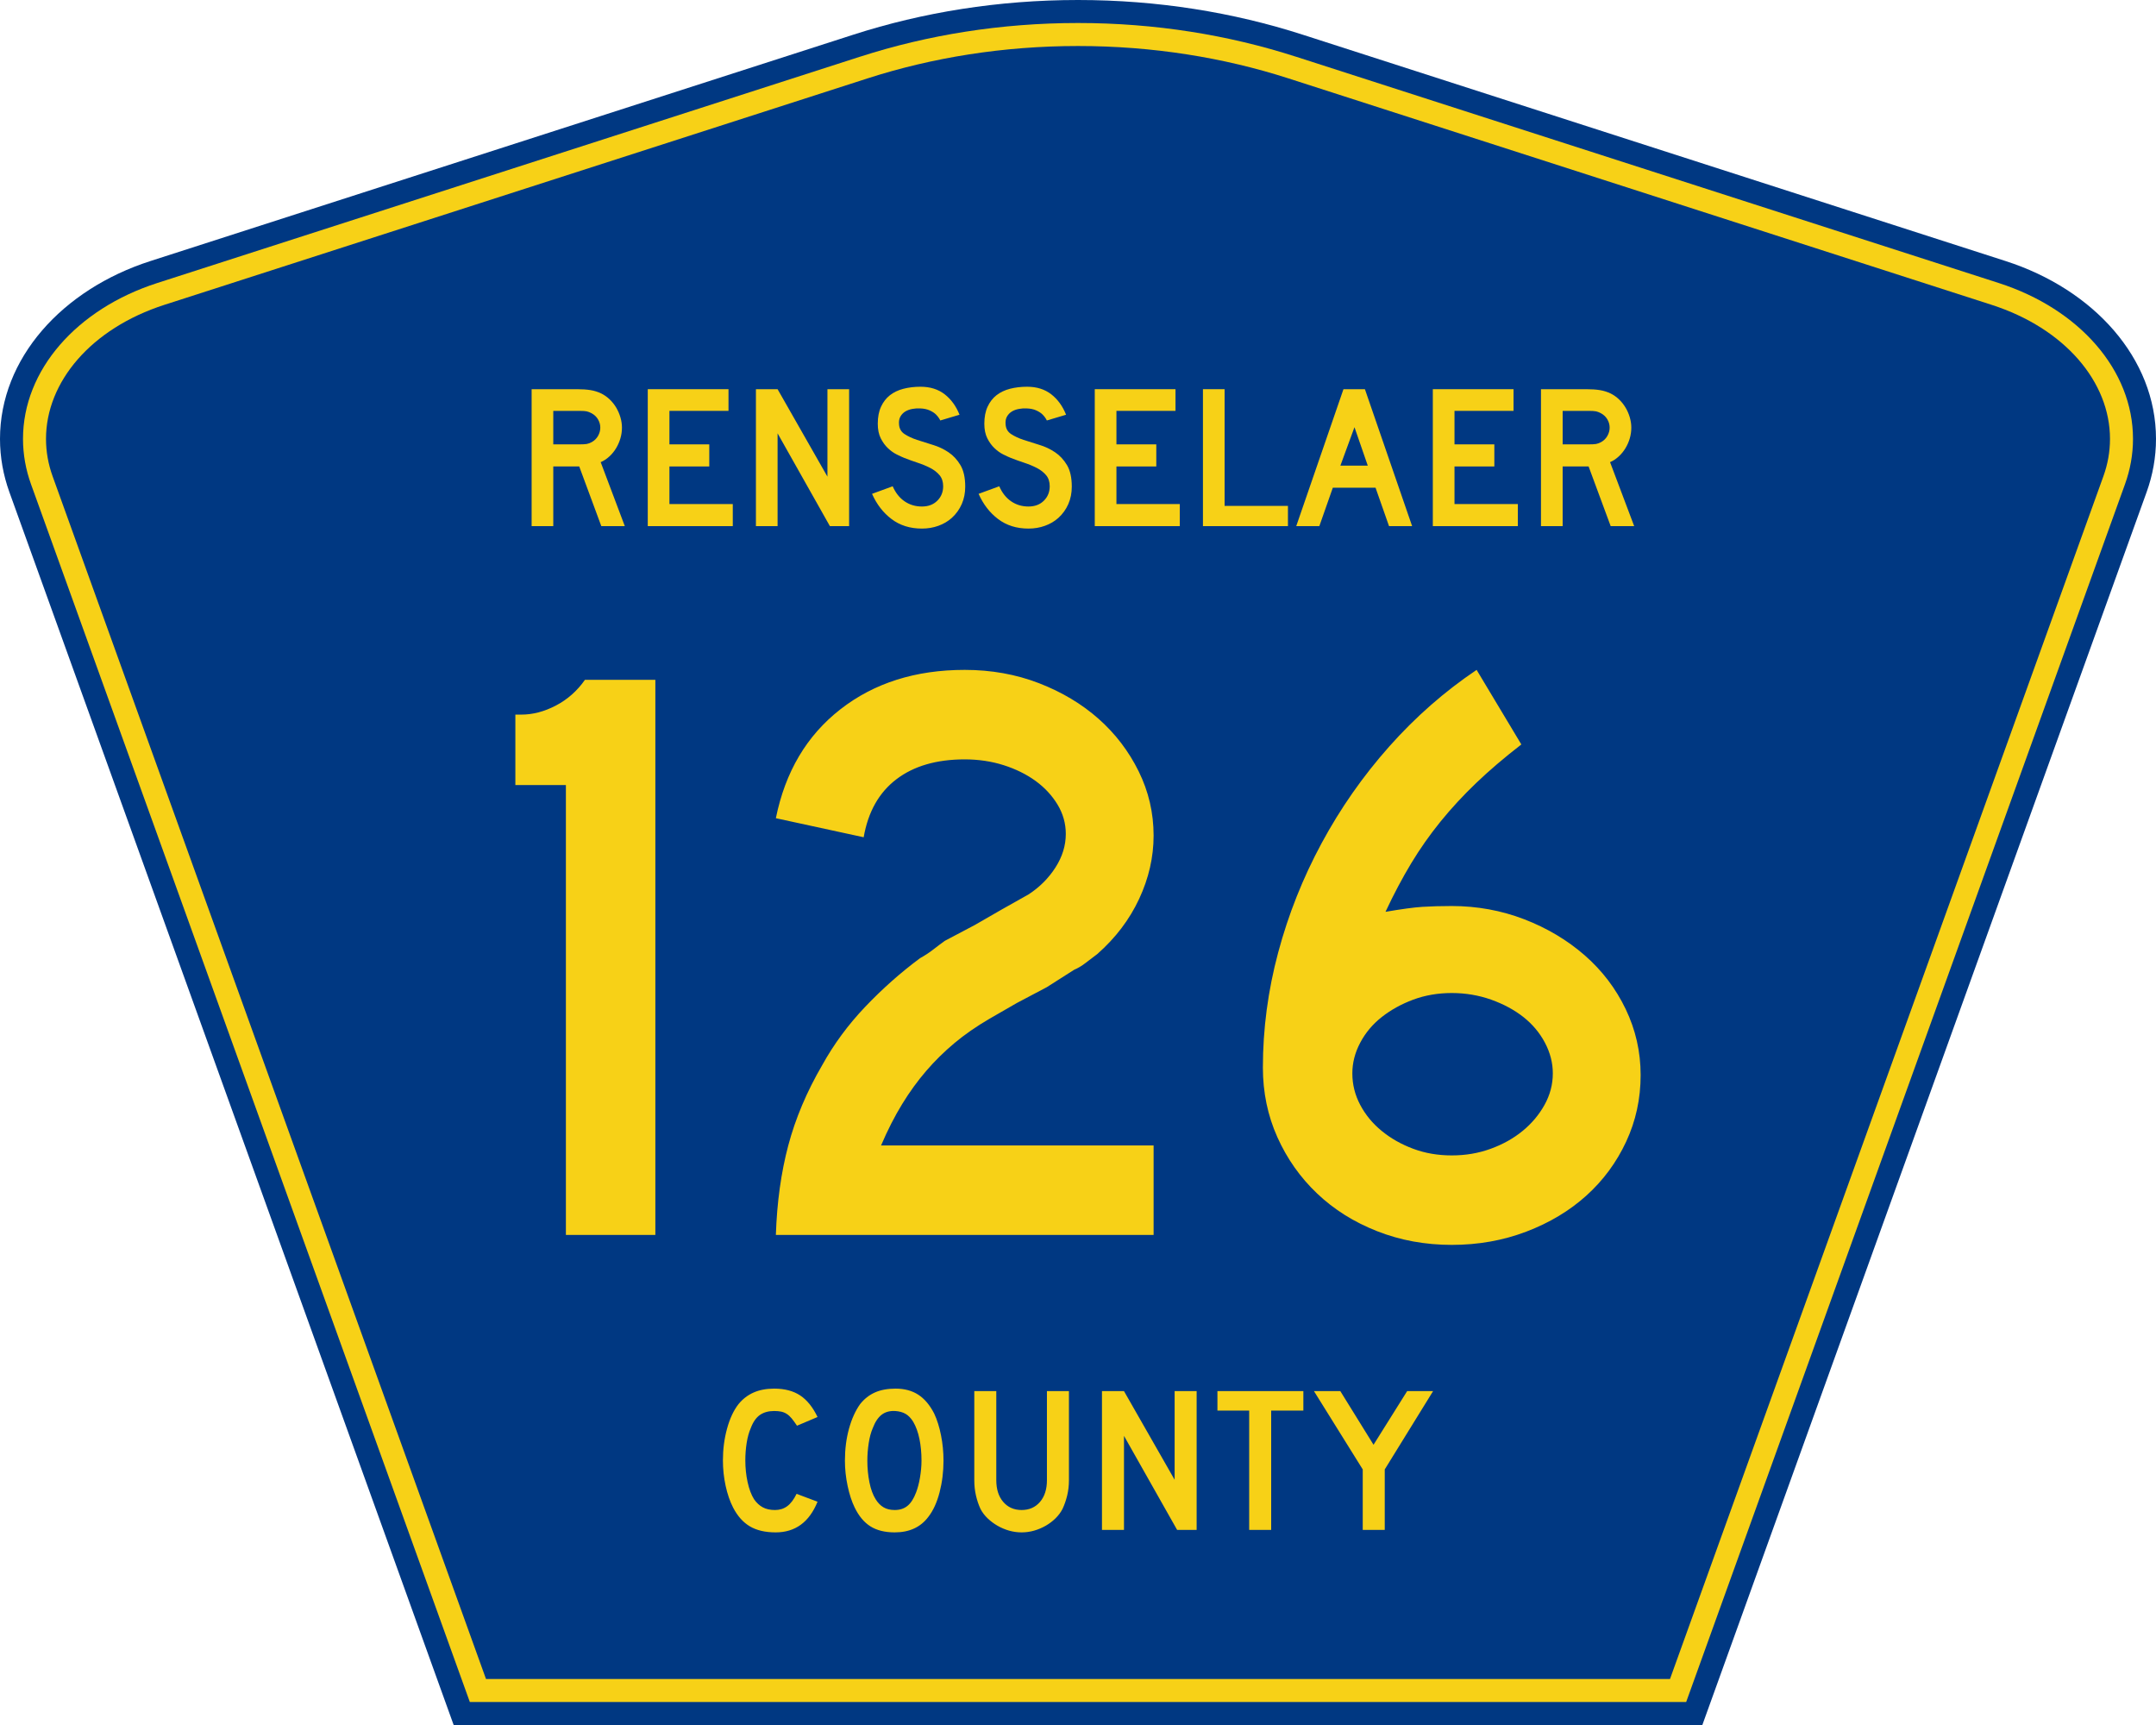
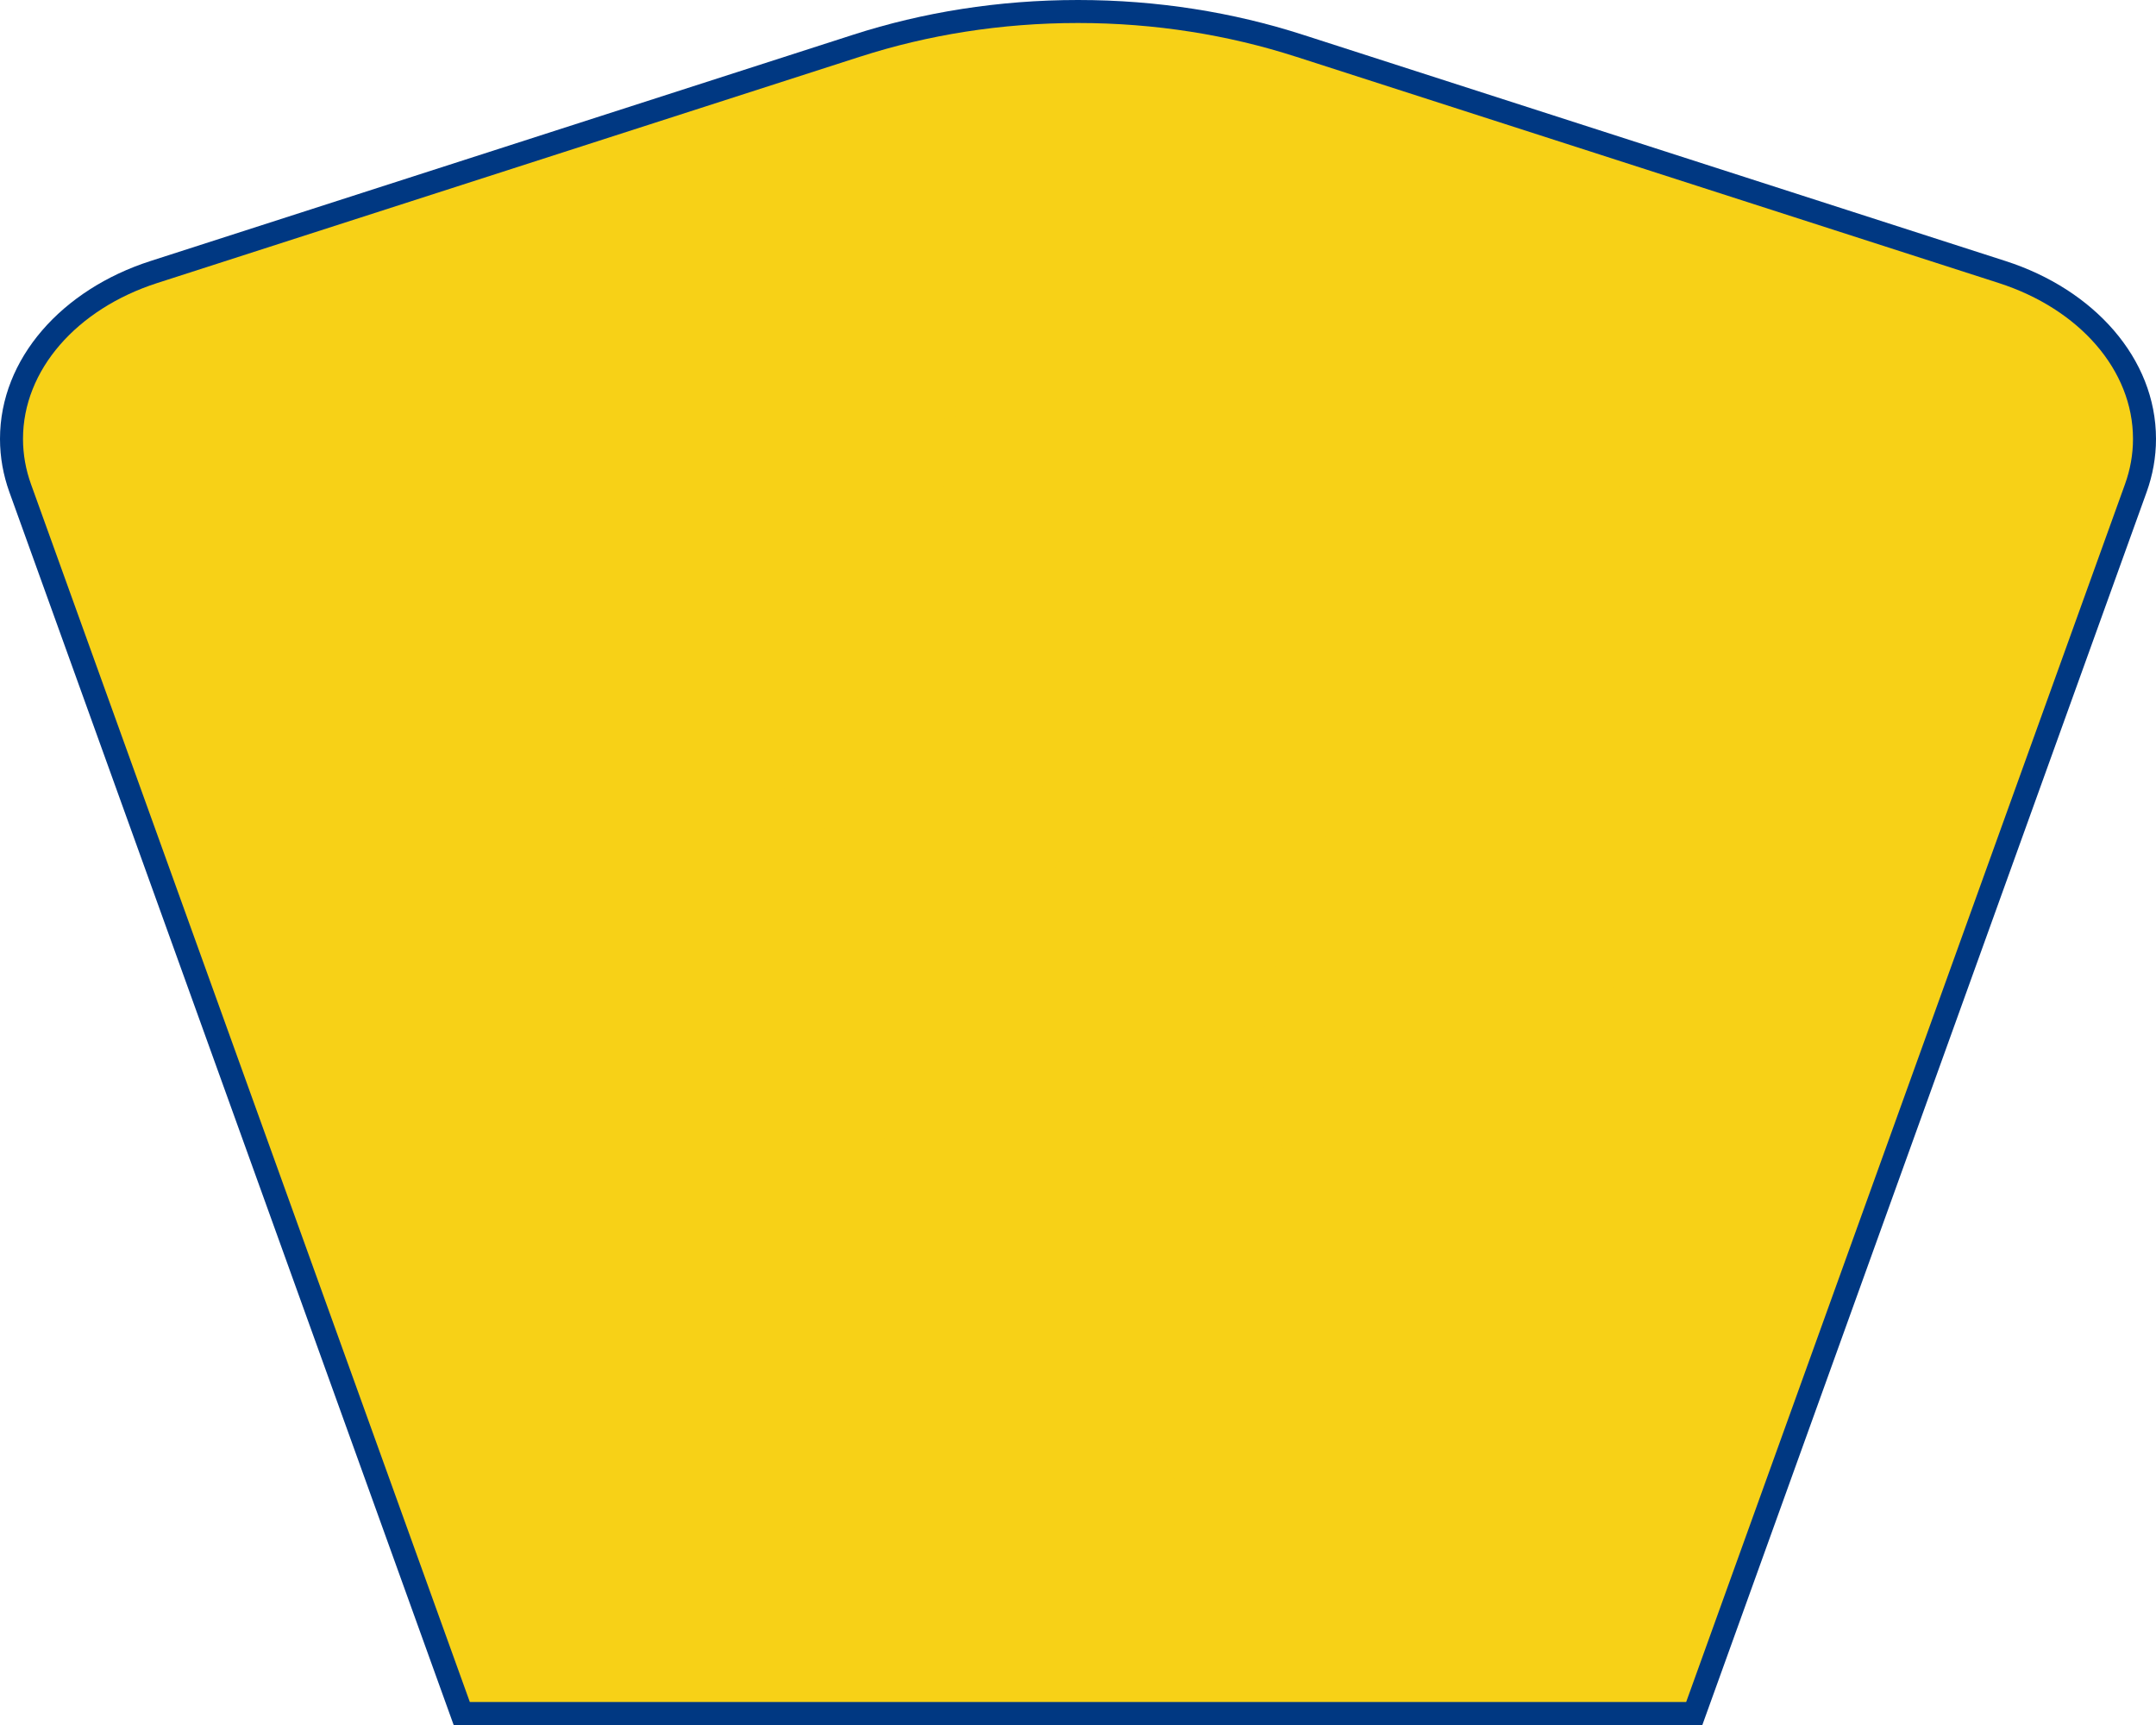
<svg xmlns="http://www.w3.org/2000/svg" xmlns:ns1="http://www.inkscape.org/namespaces/inkscape" version="1.1" width="562.5" height="450" id="svg2" xml:space="preserve">
  <defs id="defs6" />
  <g transform="matrix(1.25,0,0,-1.25,0,450)" id="g10">
    <g id="g12">
      <path d="m 225,360 c -16.578,0 -32.41,-2.57 -46.895,-7.238 L 31.367,305.512 C 12.977,299.586 0,285.207 0,268.406 0,264.563 0.684,260.844 1.949,257.324 L 94.688,0 355.313,0 448.051,257.324 c 1.265,3.52 1.949,7.239 1.949,11.082 0,16.801 -12.977,31.18 -31.367,37.106 l -146.738,47.25 C 257.41,357.43 241.578,360 225,360 z" ns1:connector-curvature="0" id="path14" style="fill:#003882;fill-opacity:1;fill-rule:nonzero;stroke:none" />
      <path d="m 225,355.199 c -16.082,0 -31.41,-2.5 -45.414,-7.011 -0.004,0 -0.012,0 -0.016,0 L 32.832,300.938 C 15.969,295.508 4.801,282.734 4.801,268.406 c 0,-3.273 0.582,-6.429 1.668,-9.449 L 98.063,4.801 l 253.875,0 91.593,254.156 c 1.086,3.016 1.668,6.176 1.668,9.449 0,14.328 -11.168,27.102 -28.031,32.532 l -146.738,47.25 c -0.004,0 -0.012,0 -0.016,0 -14.004,4.511 -29.332,7.011 -45.414,7.011 z" ns1:connector-curvature="0" id="path16" style="fill:#f7d117;fill-opacity:1;fill-rule:nonzero;stroke:none" />
-       <path d="m 225,350.398 c -15.586,0 -30.43,-2.41 -43.949,-6.765 L 34.313,296.383 C 18.98,291.441 9.602,280.266 9.602,268.406 c 0,-2.703 0.476,-5.297 1.386,-7.82 l 90.45,-250.984 247.125,0 90.449,250.984 c 0.91,2.519 1.386,5.113 1.386,7.82 0,11.86 -9.378,23.035 -24.71,27.977 l -146.739,47.25 c -13.519,4.355 -28.363,6.765 -43.949,6.765 z" ns1:connector-curvature="0" id="path18" style="fill:#003882;fill-opacity:1;fill-rule:nonzero;stroke:none" />
      <path d="m 170.637,46.598 c -1.731,-4.266 -4.649,-6.399 -8.75,-6.399 -2.164,0 -3.957,0.418 -5.371,1.254 -1.414,0.836 -2.586,2.149 -3.508,3.934 -0.664,1.297 -1.184,2.812 -1.559,4.539 -0.375,1.73 -0.562,3.5 -0.562,5.316 0,2.305 0.285,4.512 0.863,6.613 0.578,2.106 1.371,3.805 2.383,5.102 0.867,1.066 1.914,1.875 3.14,2.422 1.227,0.547 2.665,0.82 4.309,0.82 2.195,0 4.008,-0.476 5.438,-1.426 1.429,-0.953 2.636,-2.449 3.617,-4.496 l -4.289,-1.816 c -0.403,0.605 -0.77,1.109 -1.102,1.516 -0.336,0.402 -0.68,0.718 -1.043,0.949 -0.359,0.23 -0.75,0.39 -1.168,0.476 -0.418,0.086 -0.902,0.129 -1.453,0.129 -1.184,0 -2.172,-0.273 -2.965,-0.82 -0.793,-0.547 -1.437,-1.469 -1.926,-2.77 -0.378,-0.863 -0.66,-1.886 -0.847,-3.066 -0.188,-1.184 -0.281,-2.395 -0.281,-3.633 0,-1.586 0.16,-3.105 0.476,-4.558 0.32,-1.457 0.766,-2.645 1.344,-3.567 0.519,-0.75 1.125,-1.312 1.82,-1.687 0.692,-0.375 1.543,-0.563 2.555,-0.563 0.98,0 1.836,0.27 2.555,0.801 0.722,0.531 1.371,1.391 1.949,2.574 l 4.375,-1.644 z m 26.289,8.558 c 0,-2.304 -0.274,-4.511 -0.821,-6.613 -0.55,-2.105 -1.328,-3.805 -2.339,-5.102 -1.618,-2.16 -3.957,-3.242 -7.02,-3.242 -2.051,0 -3.738,0.418 -5.066,1.254 -1.328,0.836 -2.426,2.149 -3.293,3.934 -0.606,1.238 -1.098,2.746 -1.473,4.515 -0.375,1.774 -0.562,3.524 -0.562,5.254 0,2.391 0.281,4.61 0.843,6.657 0.563,2.046 1.336,3.761 2.321,5.144 0.863,1.094 1.898,1.91 3.093,2.441 1.2,0.536 2.637,0.801 4.313,0.801 1.848,0 3.422,-0.418 4.719,-1.254 1.3,-0.836 2.414,-2.144 3.336,-3.933 0.609,-1.297 1.086,-2.809 1.429,-4.539 0.348,-1.727 0.52,-3.5 0.52,-5.317 z m -4.59,0 c 0,1.645 -0.145,3.164 -0.434,4.563 -0.289,1.394 -0.722,2.586 -1.3,3.566 -0.461,0.746 -0.989,1.297 -1.579,1.641 -0.593,0.344 -1.32,0.547 -2.187,0.605 -1.129,0.059 -2.066,-0.203 -2.816,-0.777 -0.75,-0.578 -1.372,-1.512 -1.864,-2.813 -0.375,-0.863 -0.656,-1.906 -0.843,-3.132 -0.188,-1.223 -0.282,-2.442 -0.282,-3.653 0,-1.554 0.145,-3.054 0.434,-4.496 0.285,-1.441 0.719,-2.621 1.297,-3.543 0.465,-0.75 1.011,-1.312 1.648,-1.687 0.633,-0.375 1.414,-0.563 2.336,-0.563 1.07,0 1.957,0.289 2.664,0.867 0.711,0.575 1.309,1.512 1.801,2.809 0.144,0.375 0.289,0.828 0.434,1.359 0.144,0.536 0.265,1.098 0.367,1.688 0.101,0.59 0.179,1.187 0.238,1.793 0.059,0.605 0.086,1.199 0.086,1.773 z m 30.773,-4.062 c 0,-1.125 -0.125,-2.192 -0.367,-3.199 -0.246,-1.008 -0.57,-1.946 -0.976,-2.809 -0.375,-0.723 -0.868,-1.379 -1.473,-1.969 -0.605,-0.59 -1.285,-1.101 -2.035,-1.535 -0.75,-0.43 -1.555,-0.769 -2.406,-1.016 -0.852,-0.242 -1.727,-0.367 -2.622,-0.367 -0.894,0 -1.765,0.125 -2.621,0.367 -0.851,0.247 -1.652,0.586 -2.402,1.016 -0.75,0.434 -1.437,0.945 -2.059,1.535 -0.621,0.59 -1.117,1.246 -1.496,1.969 -0.402,0.863 -0.718,1.801 -0.949,2.809 -0.234,1.007 -0.348,2.074 -0.348,3.199 l 0,18.586 4.59,0 0,-18.586 c 0,-1.903 0.485,-3.414 1.453,-4.539 0.965,-1.125 2.247,-1.688 3.832,-1.688 1.59,0 2.868,0.563 3.836,1.688 0.965,1.125 1.45,2.636 1.45,4.539 l 0,18.586 4.593,0 0,-18.586 z m 22.579,-10.375 -11.09,19.625 0,-19.625 -4.594,0 0,28.961 4.594,0 10.57,-18.5 0,18.5 4.594,0 0,-28.961 -4.074,0 z m 19.632,24.898 0,-24.898 -4.59,0 0,24.898 -6.628,0 0,4.063 17.933,0 0,-4.063 -6.715,0 z m 23.703,-12.277 0,-12.621 -4.593,0 0,12.621 -10.18,16.34 5.5,0 6.934,-11.196 7.015,11.196 5.414,0 -10.09,-16.34 z" ns1:connector-curvature="0" id="path20" style="fill:#f7d117;fill-opacity:1;fill-rule:nonzero;stroke:none" />
      <path d="m 125.504,250.199 -4.606,12.453 -5.418,0 0,-12.453 -4.519,0 0,28.578 9.426,0 c 1.109,0 2.062,-0.062 2.859,-0.191 0.793,-0.129 1.547,-0.363 2.258,-0.707 0.625,-0.313 1.203,-0.715 1.726,-1.215 0.528,-0.496 0.985,-1.066 1.368,-1.703 0.382,-0.641 0.679,-1.324 0.894,-2.051 0.215,-0.722 0.321,-1.441 0.321,-2.152 0,-0.77 -0.106,-1.516 -0.321,-2.238 -0.215,-0.727 -0.512,-1.411 -0.894,-2.047 -0.383,-0.641 -0.852,-1.215 -1.407,-1.727 -0.554,-0.516 -1.16,-0.914 -1.816,-1.195 l 5.035,-13.352 -4.906,0 z m -0.211,20.559 c 0,0.597 -0.156,1.164 -0.469,1.707 -0.312,0.539 -0.754,0.965 -1.324,1.277 -0.371,0.199 -0.711,0.336 -1.023,0.406 -0.313,0.071 -0.84,0.106 -1.579,0.106 l -5.418,0 0,-6.992 5.418,0 c 0.711,0 1.231,0.027 1.559,0.082 0.324,0.058 0.672,0.187 1.043,0.386 0.57,0.313 1.012,0.747 1.324,1.301 0.313,0.555 0.469,1.129 0.469,1.727 z" ns1:connector-curvature="0" id="path22" style="fill:#f7d117;fill-opacity:1;fill-rule:nonzero;stroke:none" />
      <path d="m 135.203,250.199 0,28.578 16.848,0 0,-4.523 -12.328,0 0,-6.992 8.316,0 0,-4.61 -8.316,0 0,-7.847 13.222,0 0,-4.606 -17.742,0 z" ns1:connector-curvature="0" id="path24" style="fill:#f7d117;fill-opacity:1;fill-rule:nonzero;stroke:none" />
-       <path d="m 173.215,250.199 -10.918,19.364 0,-19.364 -4.52,0 0,28.578 4.52,0 10.406,-18.254 0,18.254 4.524,0 0,-28.578 -4.012,0 z" ns1:connector-curvature="0" id="path26" style="fill:#f7d117;fill-opacity:1;fill-rule:nonzero;stroke:none" />
      <path d="m 201.461,258.43 c 0,-1.305 -0.238,-2.516 -0.723,-3.625 -0.484,-1.106 -1.179,-2.075 -2.09,-2.899 -0.796,-0.711 -1.73,-1.258 -2.793,-1.64 -1.066,-0.387 -2.21,-0.578 -3.433,-0.578 -2.477,0 -4.586,0.66 -6.336,1.984 -1.75,1.32 -3.106,3.078 -4.074,5.266 l 4.308,1.578 c 0.598,-1.364 1.422,-2.411 2.473,-3.133 1.055,-0.727 2.262,-1.09 3.629,-1.09 1.336,0 2.41,0.406 3.219,1.219 0.812,0.808 1.214,1.812 1.214,3.004 0,0.941 -0.246,1.707 -0.746,2.304 -0.496,0.598 -1.144,1.102 -1.941,1.516 -0.793,0.41 -1.668,0.773 -2.621,1.086 -0.953,0.312 -1.899,0.656 -2.836,1.023 -0.43,0.172 -0.953,0.414 -1.578,0.727 -0.625,0.312 -1.231,0.746 -1.813,1.301 -0.586,0.554 -1.082,1.242 -1.496,2.066 -0.41,0.824 -0.617,1.836 -0.617,3.031 0,1.391 0.227,2.578 0.684,3.559 0.453,0.98 1.074,1.777 1.855,2.391 0.781,0.609 1.719,1.058 2.817,1.343 1.093,0.282 2.281,0.426 3.558,0.426 2.02,0 3.703,-0.527 5.055,-1.578 1.351,-1.055 2.383,-2.473 3.094,-4.266 l -4.012,-1.195 c -0.227,0.457 -0.524,0.867 -0.895,1.238 -0.312,0.313 -0.746,0.598 -1.3,0.852 -0.555,0.258 -1.231,0.398 -2.028,0.426 -0.512,0.031 -1.043,-0.004 -1.597,-0.106 -0.555,-0.097 -1.047,-0.277 -1.473,-0.531 -0.426,-0.258 -0.766,-0.606 -1.024,-1.047 -0.253,-0.441 -0.355,-0.988 -0.296,-1.641 0.054,-0.882 0.437,-1.558 1.148,-2.027 0.715,-0.469 1.582,-0.875 2.605,-1.215 1.024,-0.34 2.125,-0.691 3.305,-1.047 1.18,-0.351 2.266,-0.867 3.262,-1.535 0.996,-0.668 1.828,-1.562 2.496,-2.683 0.668,-1.125 1,-2.625 1,-4.504 z" ns1:connector-curvature="0" id="path28" style="fill:#f7d117;fill-opacity:1;fill-rule:nonzero;stroke:none" />
      <path d="m 223.703,258.43 c 0,-1.305 -0.238,-2.516 -0.723,-3.625 -0.484,-1.106 -1.179,-2.075 -2.089,-2.899 -0.797,-0.711 -1.731,-1.258 -2.797,-1.64 -1.063,-0.387 -2.207,-0.578 -3.43,-0.578 -2.476,0 -4.586,0.66 -6.336,1.984 -1.75,1.32 -3.105,3.078 -4.074,5.266 l 4.309,1.578 c 0.597,-1.364 1.421,-2.411 2.472,-3.133 1.055,-0.727 2.262,-1.09 3.629,-1.09 1.336,0 2.406,0.406 3.219,1.219 0.808,0.808 1.215,1.812 1.215,3.004 0,0.941 -0.246,1.707 -0.746,2.304 -0.497,0.598 -1.145,1.102 -1.942,1.516 -0.797,0.41 -1.668,0.773 -2.621,1.086 -0.953,0.312 -1.898,0.656 -2.836,1.023 -0.43,0.172 -0.953,0.414 -1.578,0.727 -0.625,0.312 -1.23,0.746 -1.812,1.301 -0.586,0.554 -1.083,1.242 -1.497,2.066 -0.41,0.824 -0.617,1.836 -0.617,3.031 0,1.391 0.227,2.578 0.684,3.559 0.453,0.98 1.07,1.777 1.855,2.391 0.782,0.609 1.719,1.058 2.813,1.343 1.097,0.282 2.285,0.426 3.562,0.426 2.02,0 3.703,-0.527 5.055,-1.578 1.352,-1.055 2.383,-2.473 3.094,-4.266 L 218.5,272.25 c -0.227,0.457 -0.523,0.867 -0.895,1.238 -0.312,0.313 -0.746,0.598 -1.3,0.852 -0.555,0.258 -1.231,0.398 -2.028,0.426 -0.511,0.031 -1.043,-0.004 -1.597,-0.106 -0.555,-0.097 -1.047,-0.277 -1.473,-0.531 -0.426,-0.258 -0.766,-0.606 -1.023,-1.047 -0.258,-0.441 -0.356,-0.988 -0.297,-1.641 0.054,-0.882 0.437,-1.558 1.148,-2.027 0.711,-0.469 1.582,-0.875 2.606,-1.215 1.023,-0.34 2.125,-0.691 3.304,-1.047 1.18,-0.351 2.266,-0.867 3.262,-1.535 0.996,-0.668 1.828,-1.562 2.496,-2.683 0.668,-1.125 1,-2.625 1,-4.504 z" ns1:connector-curvature="0" id="path30" style="fill:#f7d117;fill-opacity:1;fill-rule:nonzero;stroke:none" />
      <path d="m 228.5,250.199 0,28.578 16.848,0 0,-4.523 -12.325,0 0,-6.992 8.317,0 0,-4.61 -8.317,0 0,-7.847 13.223,0 0,-4.606 -17.746,0 z" ns1:connector-curvature="0" id="path32" style="fill:#f7d117;fill-opacity:1;fill-rule:nonzero;stroke:none" />
-       <path d="m 251.078,250.199 0,28.578 4.52,0 0,-24.355 13.222,0 0,-4.223 -17.742,0 z" ns1:connector-curvature="0" id="path34" style="fill:#f7d117;fill-opacity:1;fill-rule:nonzero;stroke:none" />
-       <path d="m 289.918,250.199 -2.816,8.02 -8.914,0 -2.817,-8.02 -4.82,0 9.855,28.578 4.477,0 9.855,-28.578 -4.82,0 z m -7.211,20.645 -2.941,-8.02 5.714,0 -2.773,8.02 z" ns1:connector-curvature="0" id="path36" style="fill:#f7d117;fill-opacity:1;fill-rule:nonzero;stroke:none" />
-       <path d="m 299.059,250.199 0,28.578 16.847,0 0,-4.523 -12.324,0 0,-6.992 8.316,0 0,-4.61 -8.316,0 0,-7.847 13.223,0 0,-4.606 -17.746,0 z" ns1:connector-curvature="0" id="path38" style="fill:#f7d117;fill-opacity:1;fill-rule:nonzero;stroke:none" />
      <path d="m 336.18,250.199 -4.606,12.453 -5.418,0 0,-12.453 -4.523,0 0,28.578 9.43,0 c 1.105,0 2.058,-0.062 2.855,-0.191 0.797,-0.129 1.551,-0.363 2.262,-0.707 0.625,-0.313 1.199,-0.715 1.726,-1.215 0.528,-0.496 0.981,-1.066 1.364,-1.703 0.386,-0.641 0.683,-1.324 0.898,-2.051 0.211,-0.722 0.32,-1.441 0.32,-2.152 0,-0.77 -0.109,-1.516 -0.32,-2.238 -0.215,-0.727 -0.512,-1.411 -0.898,-2.047 -0.383,-0.641 -0.852,-1.215 -1.407,-1.727 -0.554,-0.516 -1.156,-0.914 -1.812,-1.195 l 5.035,-13.352 -4.906,0 z m -0.215,20.559 c 0,0.597 -0.156,1.164 -0.469,1.707 -0.312,0.539 -0.754,0.965 -1.32,1.277 -0.371,0.199 -0.711,0.336 -1.024,0.406 -0.316,0.071 -0.839,0.106 -1.578,0.106 l -5.418,0 0,-6.992 5.418,0 c 0.711,0 1.231,0.027 1.555,0.082 0.328,0.058 0.676,0.187 1.047,0.386 0.566,0.313 1.008,0.747 1.32,1.301 0.313,0.555 0.469,1.129 0.469,1.727 z" ns1:connector-curvature="0" id="path40" style="fill:#f7d117;fill-opacity:1;fill-rule:nonzero;stroke:none" />
      <path d="m 118.113,102.273 0,93.891 -10.547,0 0,14.699 1.207,0 c 2.422,-0.004 4.84,0.629 7.262,1.899 2.418,1.265 4.438,3.054 6.055,5.363 l 14.695,0 0,-115.852 -18.672,0 z m 43.825,0 c 0.226,6.801 1.089,13.024 2.589,18.676 1.5,5.645 3.864,11.235 7.09,16.77 2.422,4.375 5.418,8.441 8.992,12.191 3.571,3.746 7.375,7.117 11.414,10.117 1.036,0.575 1.957,1.18 2.766,1.813 0.805,0.633 1.613,1.238 2.422,1.816 l 6.223,3.285 5.707,3.286 5.531,3.113 c 2.305,1.496 4.176,3.367 5.621,5.617 1.437,2.246 2.16,4.582 2.16,7.004 0,2.187 -0.578,4.234 -1.73,6.137 -1.153,1.902 -2.68,3.543 -4.582,4.929 -1.903,1.379 -4.121,2.477 -6.657,3.286 -2.535,0.804 -5.242,1.207 -8.125,1.21 -5.882,-0.003 -10.64,-1.386 -14.265,-4.152 -3.633,-2.766 -5.906,-6.801 -6.828,-12.101 l -18.328,3.976 c 1.957,9.68 6.449,17.262 13.484,22.738 7.027,5.477 15.676,8.215 25.937,8.215 5.532,0 10.688,-0.926 15.477,-2.769 4.781,-1.848 8.934,-4.325 12.449,-7.434 3.516,-3.113 6.309,-6.773 8.383,-10.98 2.074,-4.207 3.113,-8.672 3.113,-13.399 0,-4.5 -1.011,-8.91 -3.027,-13.23 -2.02,-4.321 -4.93,-8.153 -8.731,-11.496 -0.925,-0.696 -1.761,-1.332 -2.507,-1.903 -0.75,-0.578 -1.528,-1.039 -2.332,-1.383 l -5.707,-3.632 -6.223,-3.285 -5.707,-3.286 c -2.77,-1.617 -5.219,-3.32 -7.348,-5.101 -2.136,-1.789 -4.094,-3.719 -5.879,-5.793 -1.789,-2.074 -3.461,-4.379 -5.015,-6.914 -1.559,-2.539 -3.032,-5.422 -4.41,-8.645 l 56.886,0 0,-18.676 -78.843,0 z m 180.496,33.372 c 0,-4.961 -1.012,-9.598 -3.028,-13.918 -2.019,-4.325 -4.785,-8.075 -8.297,-11.243 -3.519,-3.171 -7.695,-5.675 -12.535,-7.519 -4.844,-1.844 -10.031,-2.766 -15.562,-2.766 -5.535,0 -10.723,0.949 -15.563,2.852 -4.844,1.902 -9.023,4.523 -12.535,7.867 -3.519,3.34 -6.285,7.262 -8.301,11.758 -2.015,4.496 -3.023,9.336 -3.023,14.527 0,8.063 1.062,16.074 3.195,24.031 2.129,7.954 5.156,15.563 9.078,22.825 3.918,7.261 8.617,13.976 14.094,20.144 5.477,6.164 11.555,11.496 18.242,15.996 l 9.336,-15.562 c -3.574,-2.766 -6.715,-5.446 -9.422,-8.039 -2.711,-2.594 -5.191,-5.278 -7.437,-8.043 -2.25,-2.77 -4.293,-5.68 -6.137,-8.731 -1.844,-3.058 -3.633,-6.429 -5.359,-10.117 3.336,0.574 5.902,0.922 7.691,1.039 1.789,0.113 3.836,0.168 6.141,0.172 5.301,-0.004 10.343,-0.926 15.129,-2.766 4.781,-1.847 8.988,-4.355 12.621,-7.523 3.633,-3.172 6.484,-6.918 8.558,-11.238 2.075,-4.328 3.114,-8.911 3.114,-13.746 z m -18.329,0.347 c 0,2.188 -0.55,4.321 -1.644,6.395 -1.098,2.074 -2.594,3.859 -4.492,5.359 -1.903,1.496 -4.149,2.707 -6.742,3.633 -2.594,0.918 -5.332,1.379 -8.215,1.383 -2.883,-0.004 -5.567,-0.465 -8.043,-1.383 -2.481,-0.926 -4.668,-2.137 -6.571,-3.633 -1.902,-1.5 -3.402,-3.285 -4.496,-5.359 -1.097,-2.074 -1.644,-4.207 -1.64,-6.395 -0.004,-2.308 0.543,-4.5 1.64,-6.574 1.094,-2.074 2.594,-3.891 4.496,-5.445 1.903,-1.559 4.09,-2.797 6.571,-3.719 2.476,-0.926 5.16,-1.387 8.043,-1.383 2.883,-0.004 5.59,0.457 8.125,1.383 2.535,0.922 4.754,2.16 6.656,3.719 1.902,1.554 3.43,3.371 4.582,5.445 1.152,2.074 1.73,4.266 1.73,6.574 z" ns1:connector-curvature="0" id="path42" style="fill:#f7d117;fill-opacity:1;fill-rule:nonzero;stroke:none" />
    </g>
  </g>
</svg>